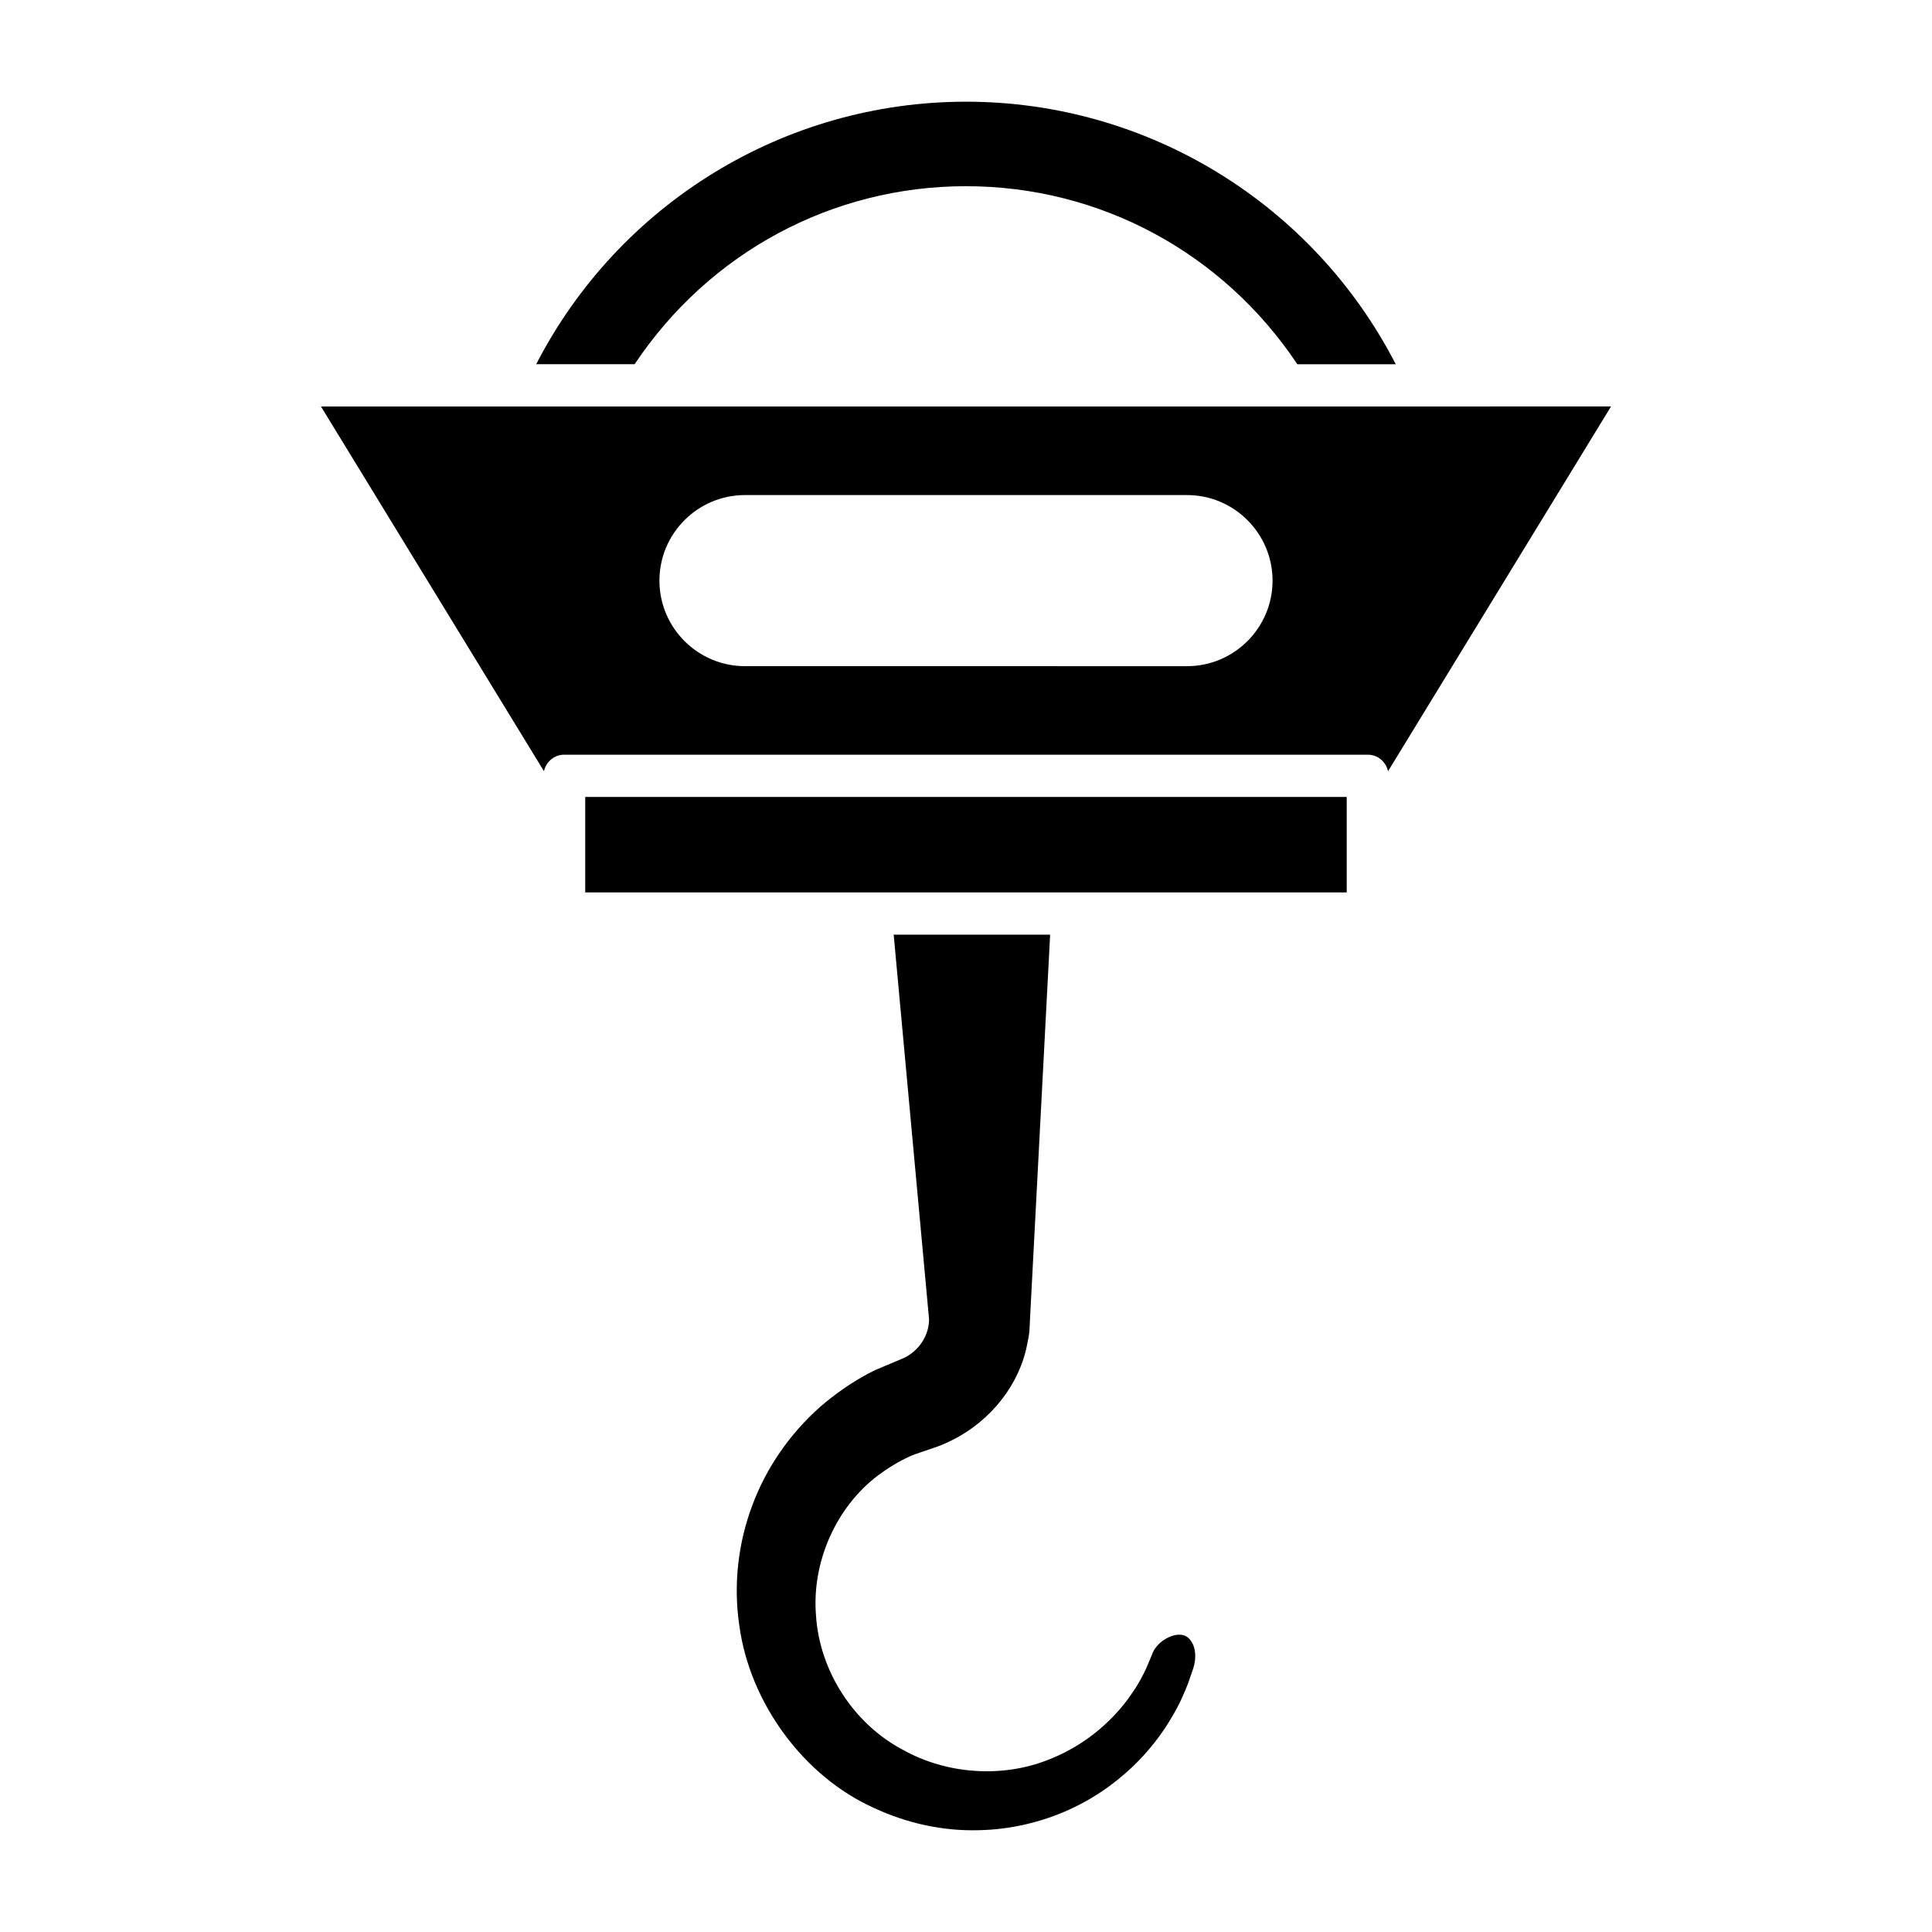
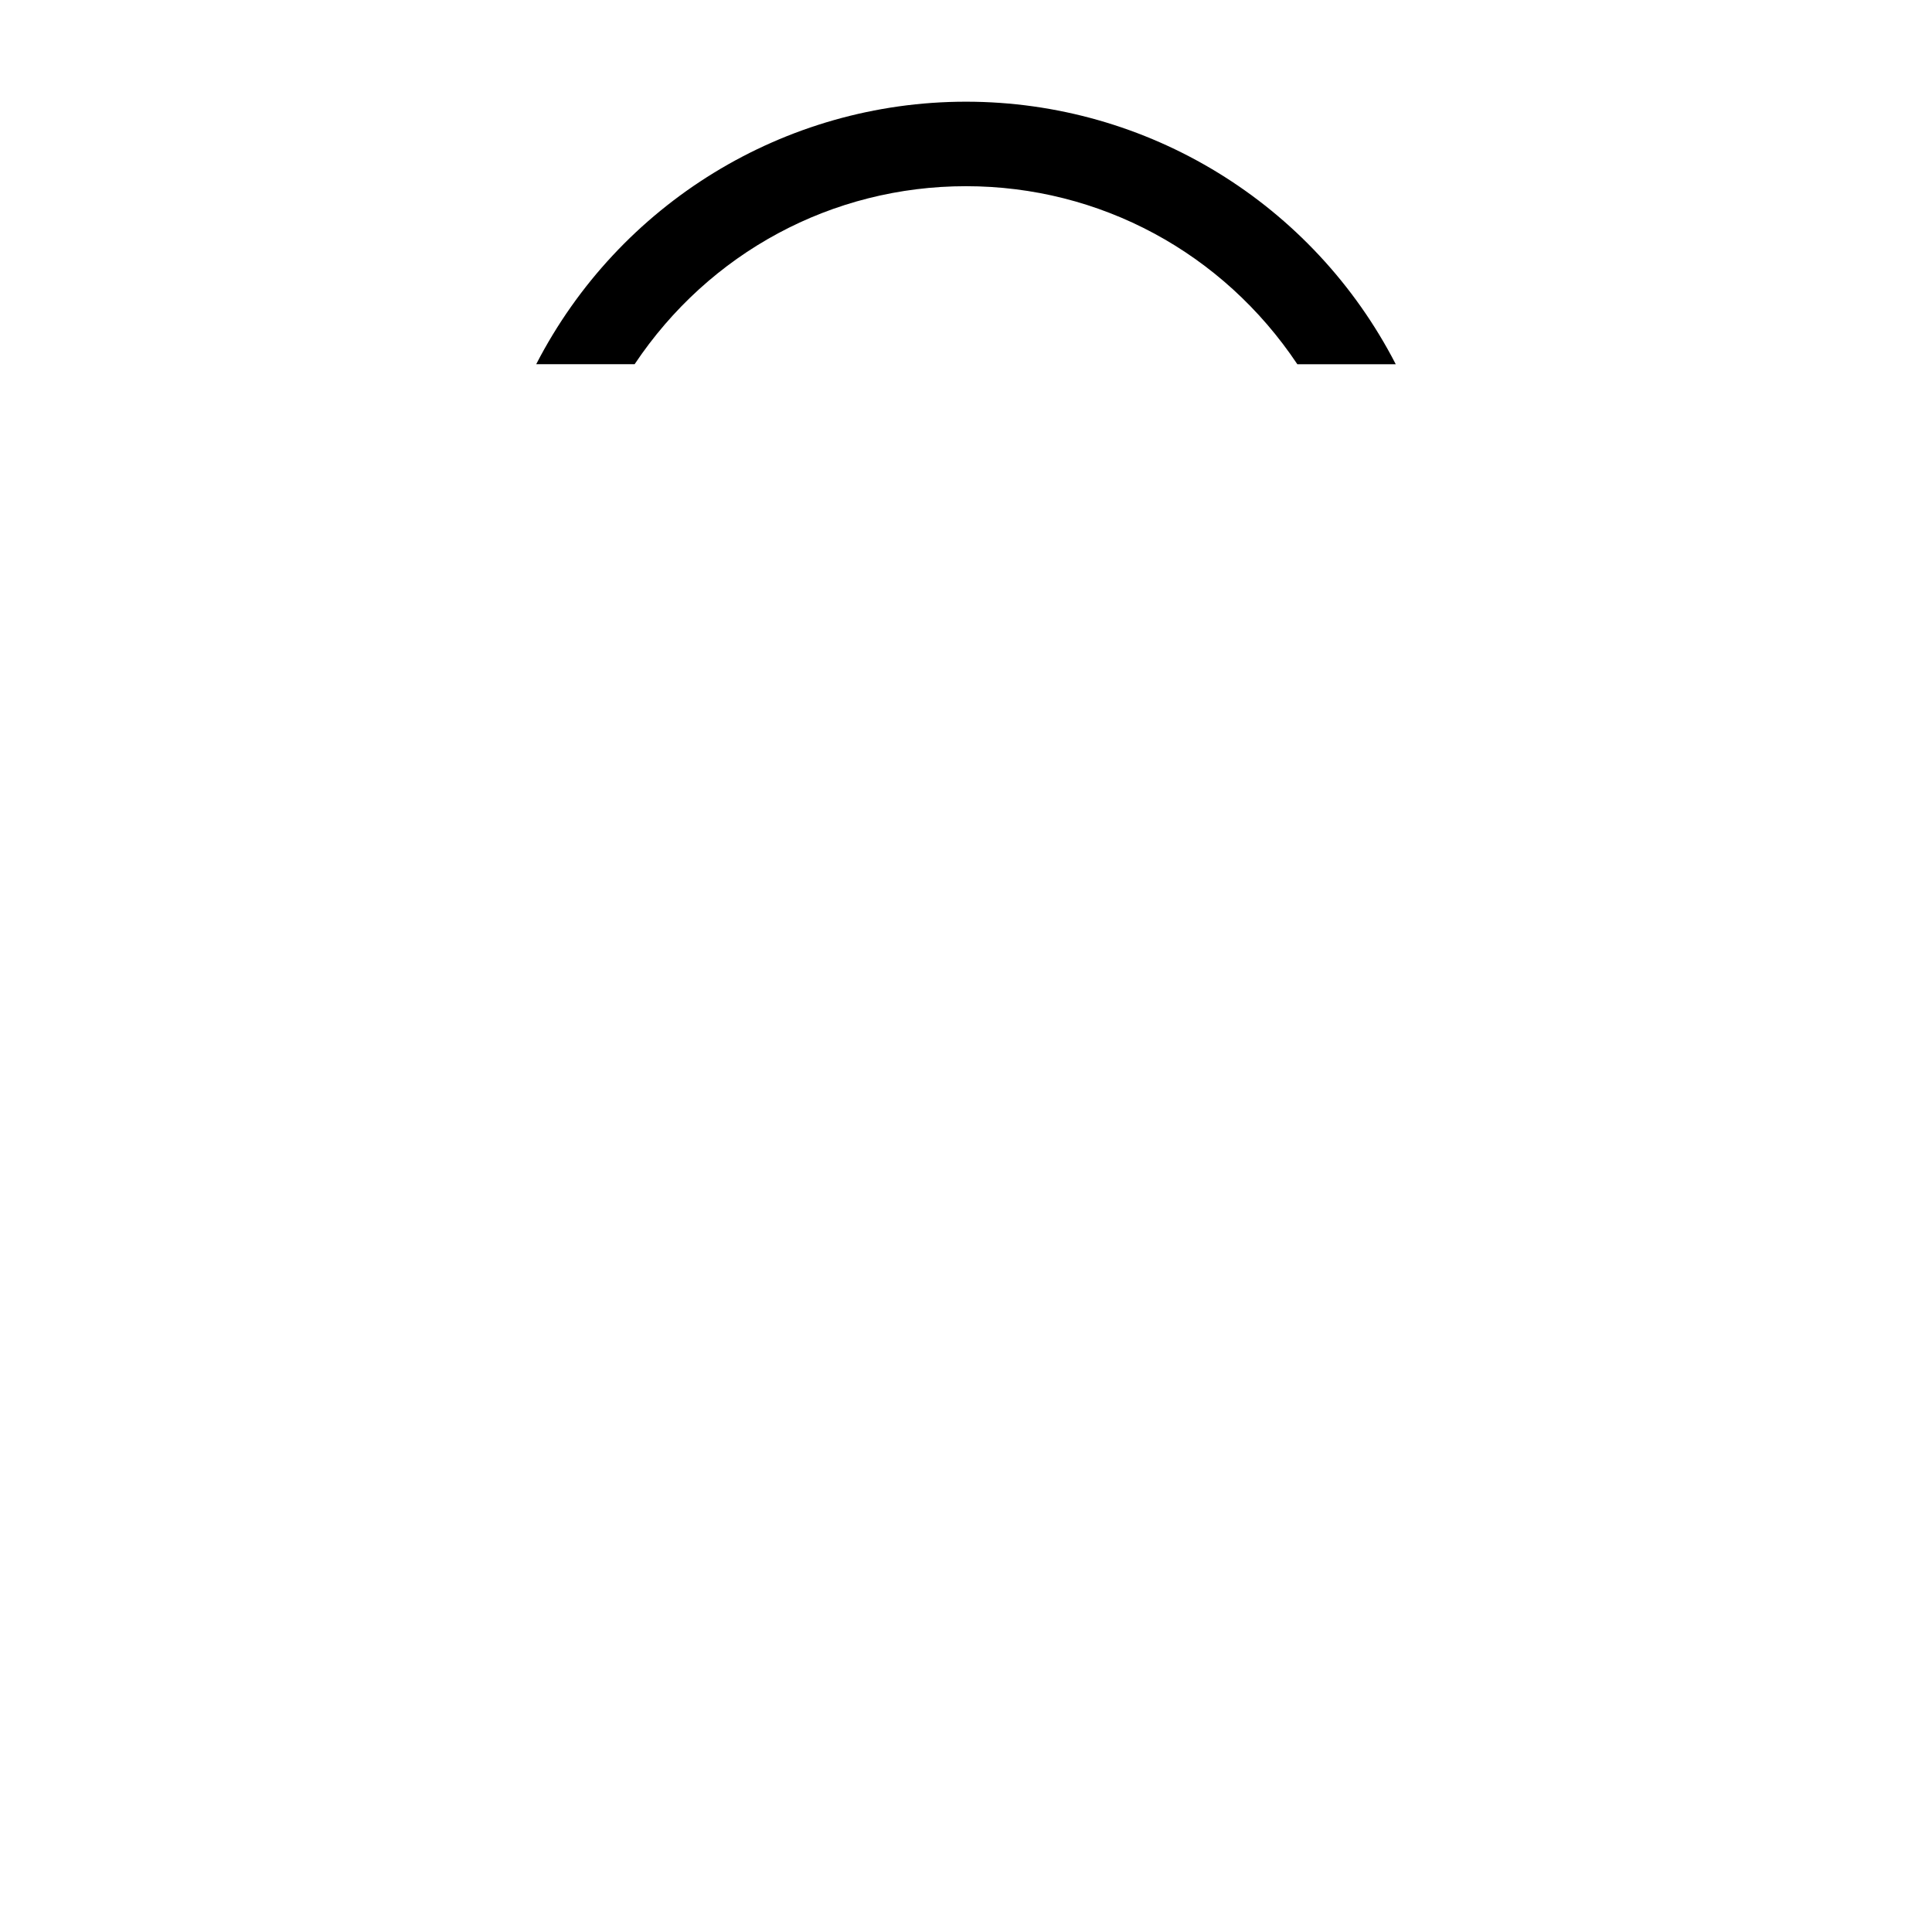
<svg xmlns="http://www.w3.org/2000/svg" fill="#000000" width="800px" height="800px" version="1.1" viewBox="144 144 512 512">
  <g>
    <path d="m312.18 240.52c19.75-29.578 52.32-47.176 87.816-47.176s68.062 17.602 87.812 47.18h26.082c-21.906-42.527-65.699-69.574-113.89-69.574-48.199 0-91.992 27.047-113.9 69.57z" />
-     <path d="m385.12 502.97c-0.297 0.219-0.75 0.496-1.23 0.742-0.176 0.094-0.352 0.176-0.539 0.246l-7.051 2.969c-0.797 0.379-1.594 0.754-2.371 1.176-4.398 2.367-8.652 5.328-12.656 8.797-8.012 7.133-14.211 16.121-17.867 25.934-3.863 10.223-5.062 21.266-3.477 31.957 2.809 20.664 17.176 40.074 35.762 48.367 8.703 4.055 18.207 6.117 27.559 5.867 8.305-0.141 16.699-2.062 24.305-5.543 15.312-7.086 23.488-18.352 26.996-24.438 2.152-3.547 3.379-6.609 4.273-8.844l1.391-4.027c0.957-2.957 0.5-5.441-0.254-6.75-0.742-1.406-1.758-2.098-3.051-2.199-1.844-0.164-3.629 0.797-4.805 1.605-1.371 1.043-2.379 2.312-2.793 3.625l-1.629 3.848c-0.738 1.531-1.855 3.856-3.676 6.402-2.336 3.547-9.414 12.727-22.16 17.637-12.164 4.871-26.969 3.887-38.555-2.617-12.969-6.801-22.062-20.77-23.035-35.508-1.195-14.18 5.293-28.859 16.535-37.301 2.754-2.027 5.523-3.684 8.27-4.941 0.48-0.219 0.961-0.406 1.445-0.586l5.938-2.035c1.211-0.438 2.562-1.027 3.871-1.695 10.32-5.117 17.934-14.875 19.914-25.492 0.285-1.352 0.516-2.551 0.598-3.766 0.023-0.34 0.066-1.34 0.133-2.805l5.336-101.9h-41.461l9.348 101.62c0.023 0.273 0.031 0.539 0.016 0.816-0.191 3.496-2.086 6.797-5.078 8.832z" />
-     <path d="m299.09 355.2h201.81v25.301h-201.81z" />
-     <path d="m288.15 348.37c0.574-2.481 2.695-4.367 5.348-4.367h213c2.656 0 4.777 1.887 5.352 4.371l59.09-96.656-341.88 0.004zm53.277-73.172h117.14c12.504 0 22.672 10.176 22.672 22.676 0 12.504-10.172 22.672-22.672 22.672l-117.14-0.004c-12.504 0-22.672-10.168-22.672-22.672 0-12.5 10.168-22.672 22.672-22.672z" />
  </g>
</svg>